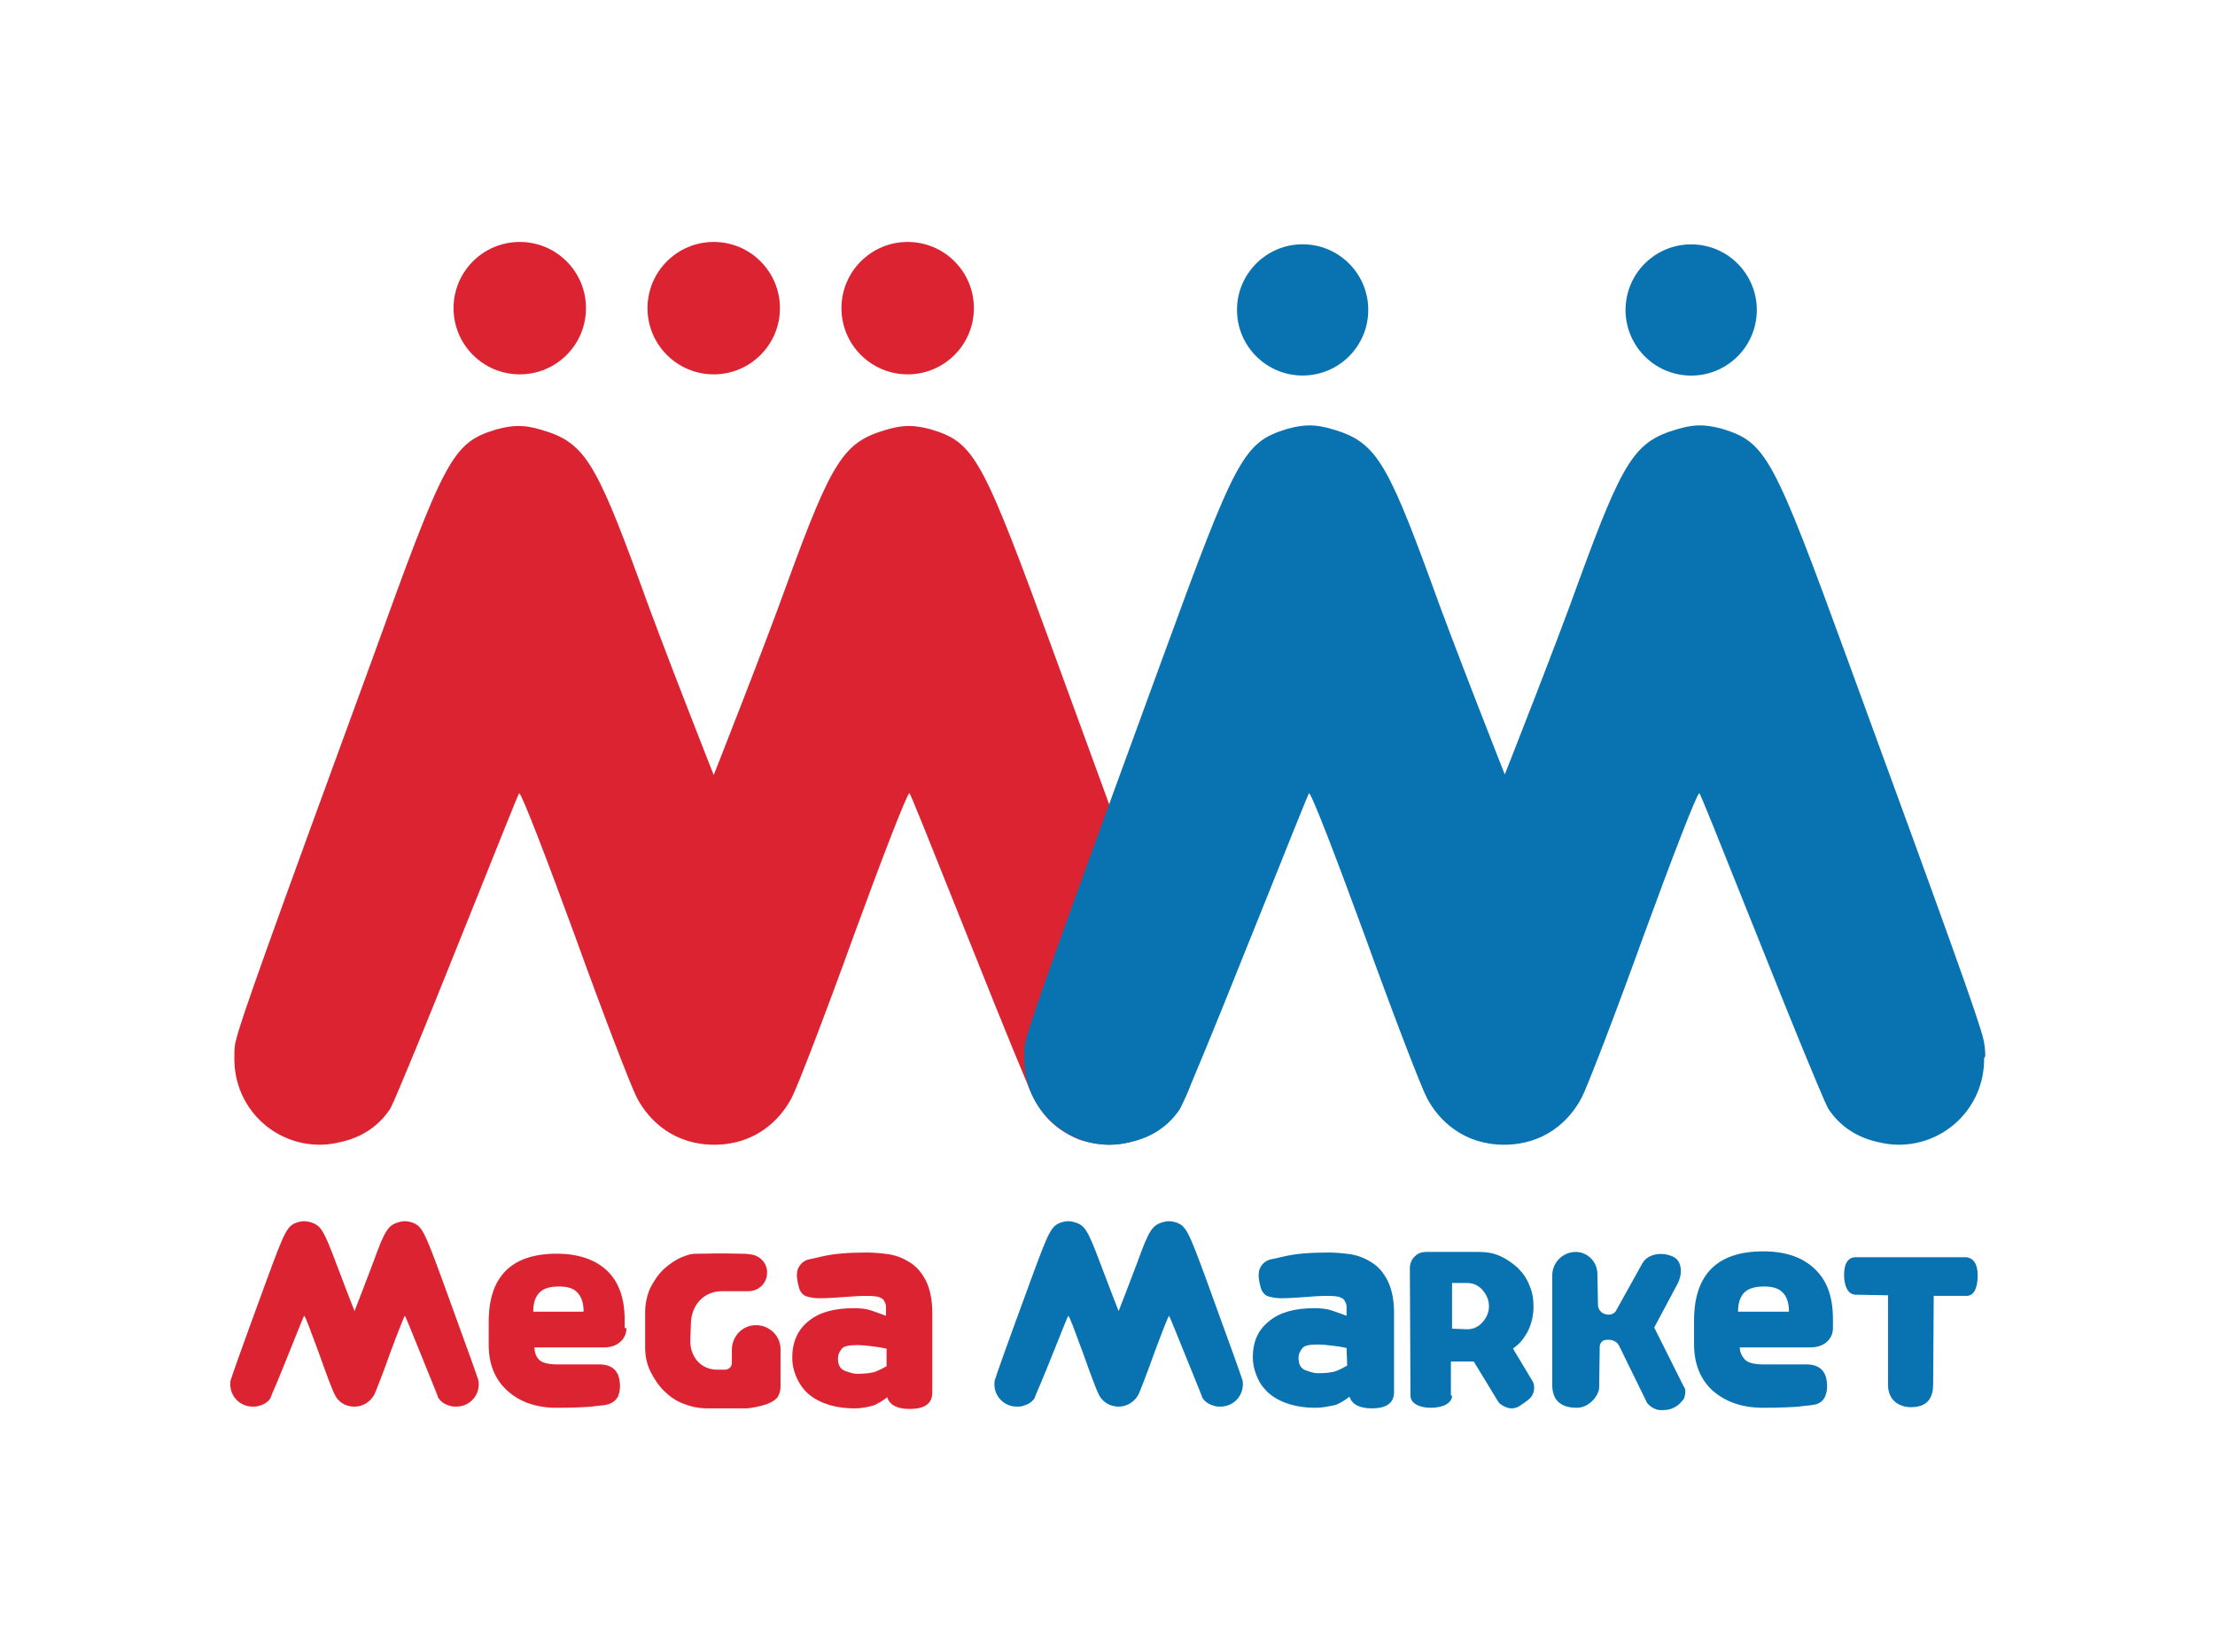
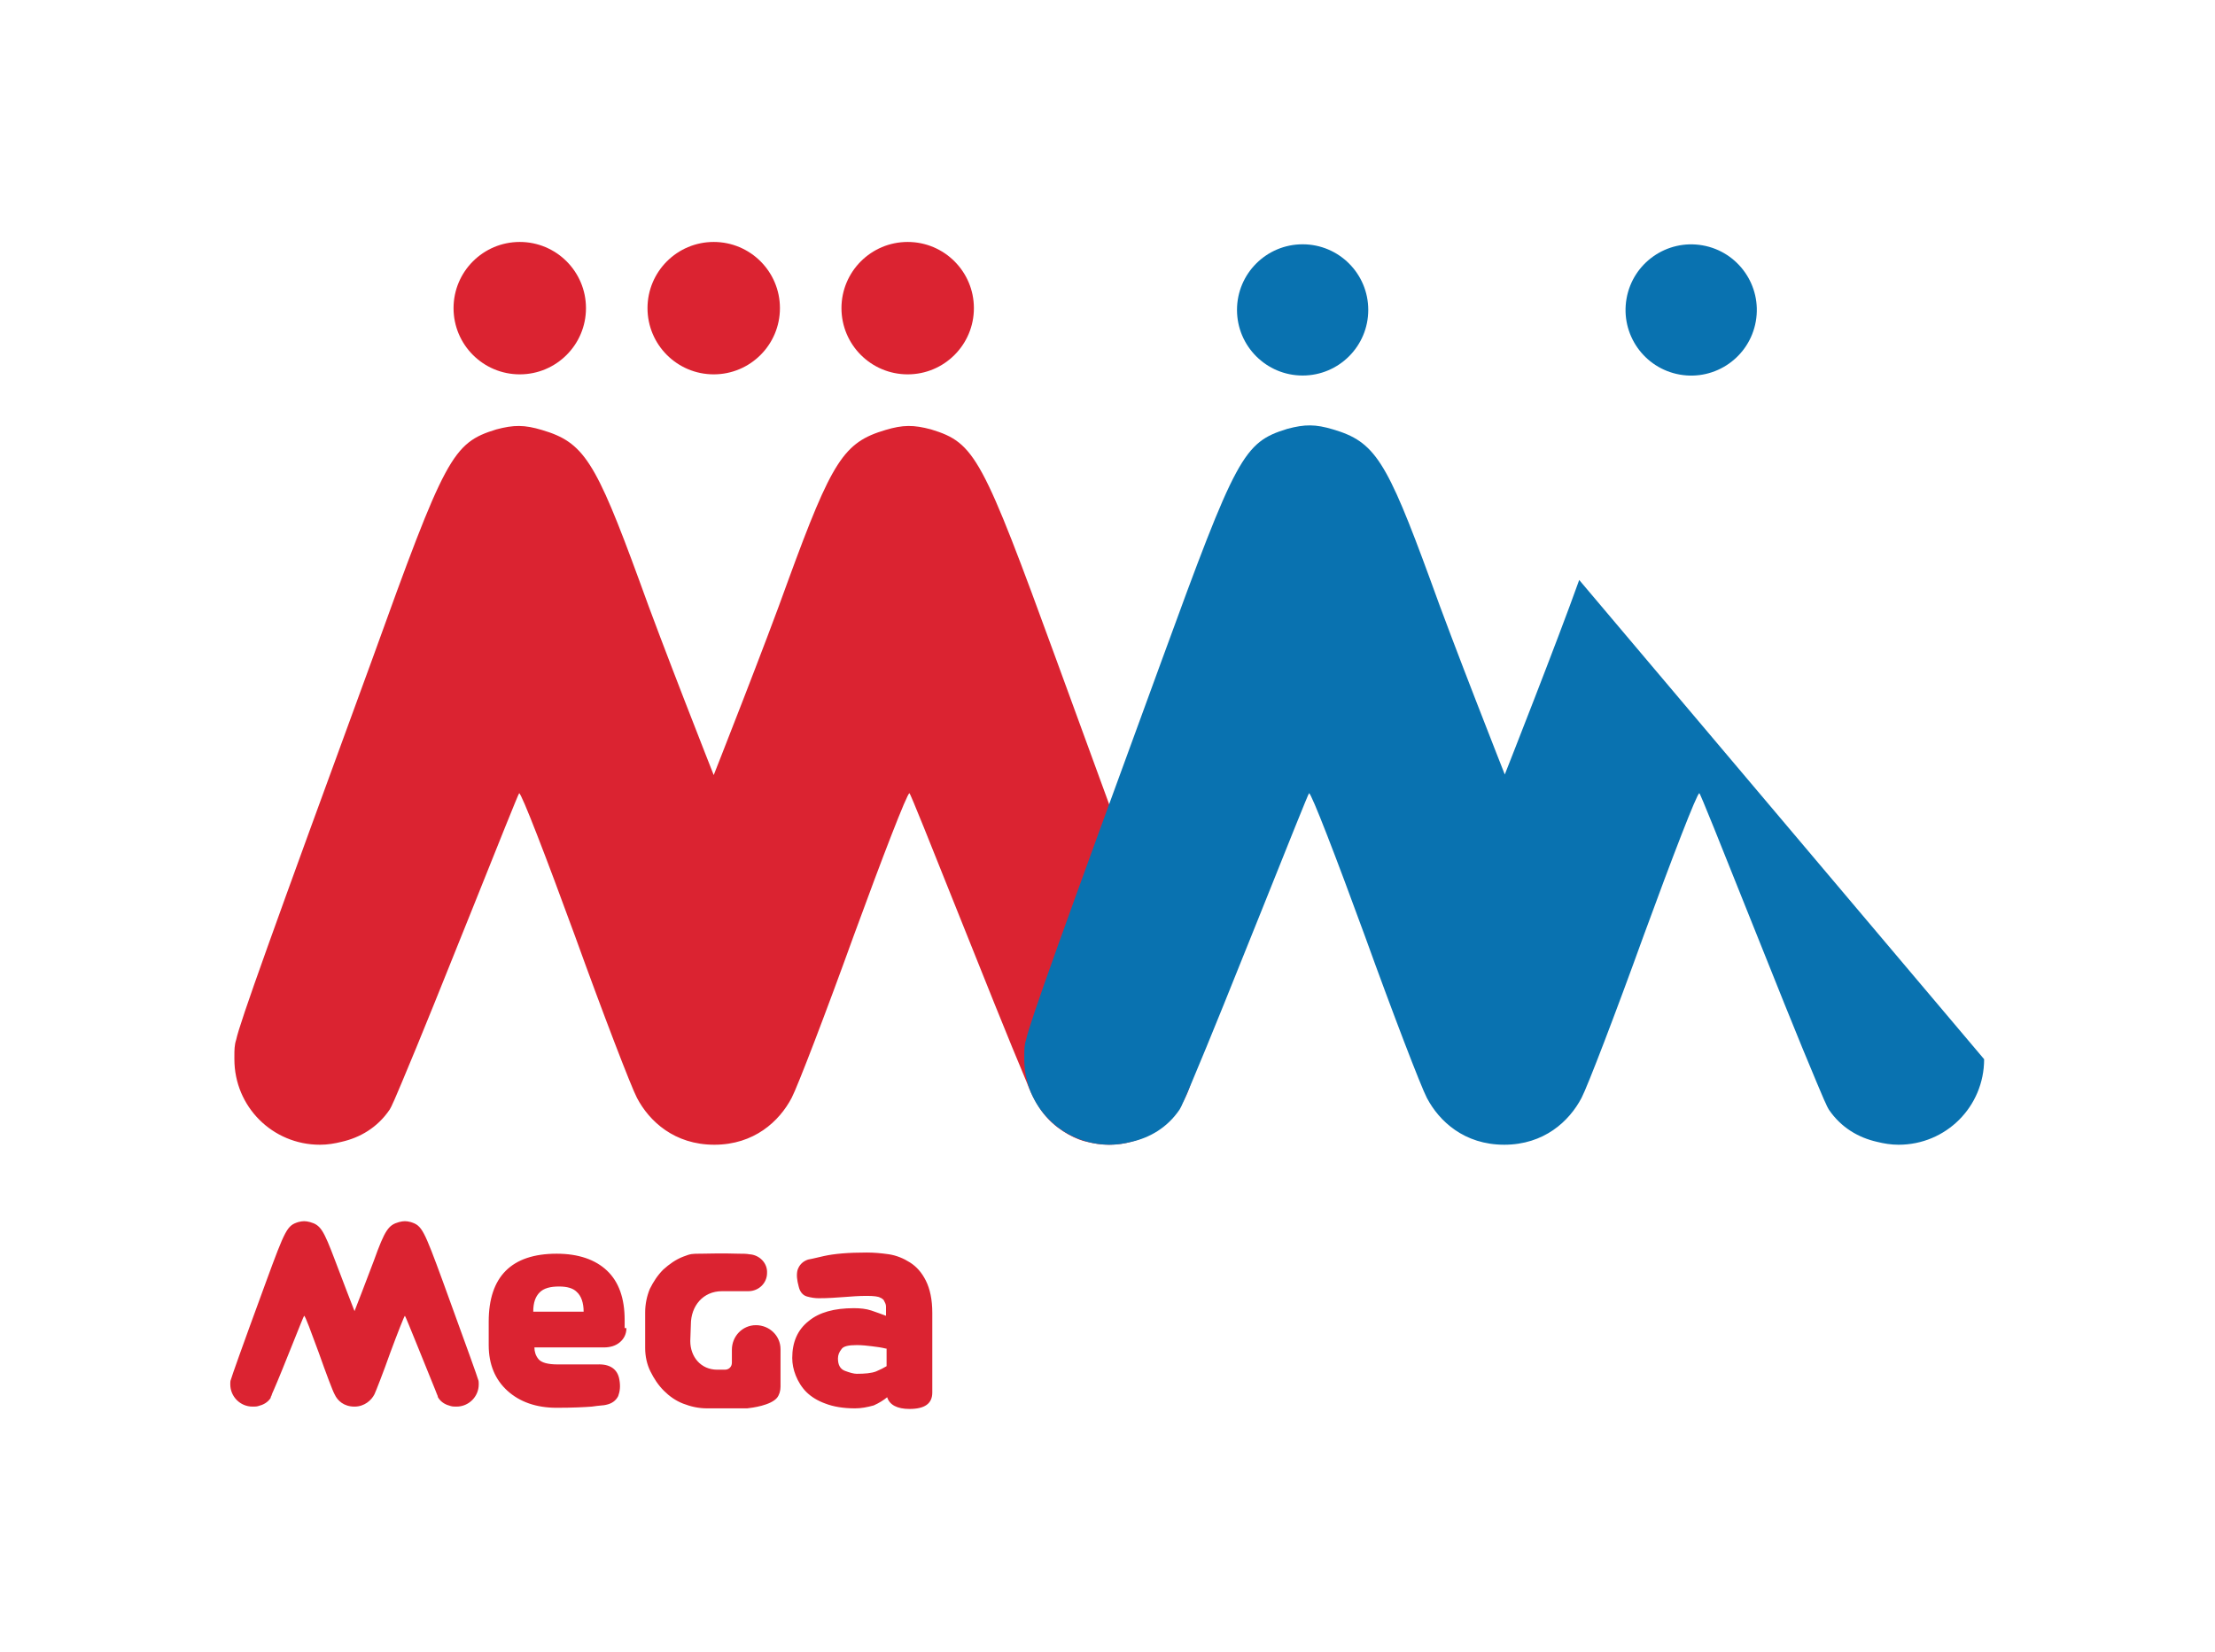
<svg xmlns="http://www.w3.org/2000/svg" version="1.1" id="Layer_1" x="0" y="0" viewBox="0 0 378 282" style="enable-background:new 0 0 378 282" xml:space="preserve">
  <style>.st0{fill:#db2331}.st1{fill:#0972b0}</style>
  <path class="st0" d="M203.8 180.8c0 8.1-6.5 14.6-14.6 14.6-1.3 0-2.5-.2-3.7-.5-1.6-.3-4.6-1.7-6.7-4-2.1-2.2-3.3-5.4-3.6-6.2-5.6-13.2-19.7-49.3-20-49.3-.4 0-4.6 10.9-9.5 24.3-4.8 13.3-9.6 25.8-10.6 27.7-2.1 4-6.4 8-13.2 8-6.8 0-11.1-4-13.2-8-1-1.9-5.8-14.4-10.6-27.7-4.9-13.4-9.1-24.3-9.5-24.3-.2 0-14.4 36.1-20 49.3-.7 1.6-1.2 2.9-1.6 3.7-.2.5-.4.8-.5 1-2.1 3.1-5.1 4.8-8.2 5.5-1.2.3-2.4.5-3.7.5-8.1 0-14.6-6.5-14.6-14.6v-.5c0-1 0-1.9.3-2.8.6-2.9 6.1-18.2 23.2-64.9 12.5-34.7 13.7-37 21.2-39.3 3-.8 4.8-.8 7.8.1 7.1 2.1 9.1 5.2 16.6 25.7 3.7 10.4 12.7 33.2 12.7 33.2s9-22.8 12.7-33.2c7.5-20.5 9.5-23.6 16.6-25.7 3-.9 4.8-.9 7.8-.1 7.5 2.3 8.7 4.6 21.4 39.4 17.1 46.7 22.6 62 23.2 64.9.2.9.3 1.9.3 2.8v.4z" />
  <circle class="st0" cx="88.7" cy="52.6" r="11.3" />
  <circle class="st0" cx="121.8" cy="52.6" r="11.3" />
  <circle class="st0" cx="154.9" cy="52.6" r="11.3" />
  <g>
-     <path class="st1" d="M338.6 180.8c0 8.1-6.5 14.6-14.6 14.6-1.3 0-2.5-.2-3.7-.5-3.1-.7-6.1-2.4-8.2-5.5-.1-.2-.3-.5-.5-1-.4-.8-.9-2.1-1.6-3.7-5.6-13.2-19.7-49.3-20-49.3-.4 0-4.6 10.9-9.5 24.3-4.8 13.3-9.6 25.8-10.6 27.7-2.1 4-6.4 8-13.2 8-6.8 0-11.1-4-13.2-8-1-1.9-5.8-14.4-10.6-27.7-4.9-13.4-9.1-24.3-9.5-24.3-.2 0-14.4 36.1-20 49.3-.7 1.6-1.2 2.9-1.6 3.7-.2.5-.4.8-.5 1-2.1 3.1-5.1 4.8-8.2 5.5-1.2.3-2.4.5-3.7.5-8.1 0-14.6-6.5-14.6-14.6v-.5c0-1 0-1.9.3-2.8.6-2.9 6.1-18.2 23.2-64.9 12.7-34.8 13.9-37.1 21.4-39.4 3-.8 4.8-.8 7.8.1 7.1 2.1 9.1 5.2 16.6 25.7 3.7 10.4 12.7 33.2 12.7 33.2s9-22.8 12.7-33.2c7.5-20.5 9.5-23.6 16.6-25.7 3-.9 4.8-.9 7.8-.1 7.5 2.3 8.7 4.6 21.4 39.4 17.1 46.7 22.6 62 23.2 64.9.2.9.3 1.9.3 2.8-.2.2-.2.4-.2.5z" />
+     <path class="st1" d="M338.6 180.8c0 8.1-6.5 14.6-14.6 14.6-1.3 0-2.5-.2-3.7-.5-3.1-.7-6.1-2.4-8.2-5.5-.1-.2-.3-.5-.5-1-.4-.8-.9-2.1-1.6-3.7-5.6-13.2-19.7-49.3-20-49.3-.4 0-4.6 10.9-9.5 24.3-4.8 13.3-9.6 25.8-10.6 27.7-2.1 4-6.4 8-13.2 8-6.8 0-11.1-4-13.2-8-1-1.9-5.8-14.4-10.6-27.7-4.9-13.4-9.1-24.3-9.5-24.3-.2 0-14.4 36.1-20 49.3-.7 1.6-1.2 2.9-1.6 3.7-.2.5-.4.8-.5 1-2.1 3.1-5.1 4.8-8.2 5.5-1.2.3-2.4.5-3.7.5-8.1 0-14.6-6.5-14.6-14.6v-.5c0-1 0-1.9.3-2.8.6-2.9 6.1-18.2 23.2-64.9 12.7-34.8 13.9-37.1 21.4-39.4 3-.8 4.8-.8 7.8.1 7.1 2.1 9.1 5.2 16.6 25.7 3.7 10.4 12.7 33.2 12.7 33.2s9-22.8 12.7-33.2z" />
    <circle class="st1" cx="222.3" cy="52.9" r="11.2" />
    <circle transform="rotate(-80.008 288.61 52.901)" class="st1" cx="288.6" cy="52.9" r="11.2" />
  </g>
  <g>
    <path class="st0" d="M81.7 236.3c0 2.1-1.7 3.8-3.8 3.8-.3 0-.7 0-1-.1-.8-.2-1.6-.6-2.1-1.4 0 0-.1-.1-.1-.3-.1-.2-.2-.5-.4-1-1.4-3.4-5.1-12.7-5.2-12.7-.1 0-1.2 2.8-2.5 6.3-1.2 3.4-2.5 6.7-2.7 7.1-.5 1-1.7 2.1-3.4 2.1-1.8 0-2.9-1-3.4-2.1-.3-.5-1.5-3.7-2.7-7.1-1.3-3.5-2.3-6.3-2.5-6.3-.1 0-3.7 9.3-5.2 12.7-.2.4-.3.7-.4 1-.1.1-.1.2-.1.3-.5.8-1.3 1.2-2.1 1.4-.3.1-.6.1-1 .1-2.1 0-3.8-1.7-3.8-3.8v-.1c0-.2 0-.5.1-.7.2-.7 1.6-4.7 6-16.7 3.3-9 3.6-9.6 5.5-10.2.8-.2 1.2-.2 2 0 1.8.5 2.3 1.3 4.3 6.6 1 2.7 3.3 8.6 3.3 8.6s2.3-5.9 3.3-8.6c1.9-5.3 2.5-6.1 4.3-6.6.8-.2 1.2-.2 2 0 1.9.6 2.2 1.2 5.5 10.2 4.4 12.1 5.8 16 6 16.7.1.2.1.5.1.7v.1zM106.9 226.7c0 1-.4 1.8-1.1 2.4-.7.6-1.6.9-2.8.9H91.2c0 .7.2 1.4.7 2s1.6.9 3.3.9H101.9c2.2-.1 3.5.8 3.8 2.6.2 1.1.1 2-.2 2.8-.4.8-1.1 1.3-2.1 1.5-.3.1-1.1.1-2.4.3-1.3.1-3.3.2-6 .2-3.5 0-6.3-1-8.4-2.9s-3.2-4.5-3.2-7.8v-4c0-7.7 3.9-11.6 11.6-11.6 3.7 0 6.6 1 8.6 2.9s3 4.7 3 8.4v1.4h.3zm-7.3-2.8c0-1.5-.4-2.7-1.2-3.4-.6-.6-1.6-.9-3-.9-1.5 0-2.6.3-3.3 1s-1.1 1.7-1.1 3.3h8.6zM120.7 240.4c-1.5 0-2.8-.3-4.1-.8-1.3-.5-2.4-1.3-3.3-2.2-1-1-1.7-2.1-2.3-3.3-.6-1.2-.9-2.6-.9-4V224c0-1.4.3-2.8.8-4 .6-1.2 1.3-2.3 2.3-3.3 1-.9 2.1-1.7 3.4-2.2s1.5-.5 3-.5c.6 0 3.7-.1 6.5 0 .6 0 1.3 0 1.8.1 1.7.1 3.1 1.5 3 3.2 0 1.7-1.4 3.1-3.2 3.1h-4.5c-3.2 0-5.3 2.5-5.3 5.7l-.1 2.8c0 2.7 1.8 4.9 4.6 4.9h1.3c.7 0 1.2-.5 1.2-1.2v-2.2c0-2.3 1.8-4.2 4.1-4.2s4.2 1.8 4.2 4.1v6.4c0 .7-.2 1.4-.6 1.9-1.1 1.3-4.2 1.7-5.1 1.8h-6.8zM145.9 240.4c-2 0-3.7-.3-5-.8-1.4-.5-2.5-1.2-3.3-2-.8-.8-1.4-1.8-1.8-2.8-.4-1-.6-2-.6-3 0-2.7.9-4.8 2.8-6.3 1.8-1.5 4.4-2.2 7.7-2.2 1.1 0 2.1.1 3 .4.9.3 1.7.6 2.5.9V223c0-.4-.2-.7-.4-1.1-.1-.1-.3-.3-.6-.4-.3-.2-1.1-.3-2.3-.3-1.3 0-2.6.1-3.9.2-1.3.1-2.7.2-4.3.2-.6 0-1.3-.1-2-.3-.7-.2-1.2-.8-1.4-1.7-.3-1.1-.4-2-.2-2.8.3-.9.9-1.5 1.8-1.8.1 0 1-.2 2.7-.6 1.8-.4 4.2-.6 7.3-.6 1.2 0 2.4.1 3.8.3 1.3.2 2.5.7 3.6 1.4s2 1.7 2.7 3.1c.7 1.4 1.1 3.2 1.1 5.5v13.6c0 1.9-1.3 2.8-3.9 2.8-2.1 0-3.4-.7-3.8-2-.6.5-1.4 1-2.3 1.4-1.1.3-2.1.5-3.2.5zm5.3-10.2c-.8-.2-1.6-.3-2.4-.4-.8-.1-1.7-.2-2.6-.2-1.4 0-2.3.2-2.6.7-.4.5-.6 1-.6 1.6 0 1.1.4 1.8 1.2 2.1s1.5.5 2 .5c1.4 0 2.5-.1 3.3-.4.7-.3 1.3-.6 1.8-.9v-3h-.1z" />
  </g>
  <g>
-     <path class="st1" d="M212.1 236.3c0 2.1-1.7 3.8-3.8 3.8-.3 0-.7 0-1-.1-.8-.2-1.6-.6-2.1-1.4 0 0-.1-.1-.1-.3-.1-.2-.2-.5-.4-1-1.4-3.4-5.1-12.7-5.2-12.7-.1 0-1.2 2.8-2.5 6.3-1.2 3.4-2.5 6.7-2.7 7.1-.5 1-1.7 2.1-3.4 2.1s-2.9-1-3.4-2.1c-.3-.5-1.5-3.7-2.7-7.1-1.3-3.5-2.3-6.3-2.5-6.3-.1 0-3.7 9.3-5.2 12.7-.2.4-.3.7-.4 1-.1.1-.1.2-.1.3-.5.8-1.3 1.2-2.1 1.4-.3.1-.6.1-1 .1-2.1 0-3.8-1.7-3.8-3.8v-.1c0-.2 0-.5.1-.7.2-.7 1.6-4.7 6-16.7 3.3-9 3.6-9.6 5.5-10.2.8-.2 1.2-.2 2 0 1.8.5 2.3 1.3 4.3 6.6 1 2.7 3.3 8.6 3.3 8.6s2.3-5.9 3.3-8.6c1.9-5.3 2.5-6.1 4.3-6.6.8-.2 1.2-.2 2 0 1.9.6 2.2 1.2 5.5 10.2 4.4 12.1 5.8 16 6 16.7.1.2.1.5.1.7v.1zM224.5 240.3c-2 0-3.6-.3-5-.8s-2.5-1.2-3.3-2-1.4-1.7-1.8-2.8c-.4-1-.6-2-.6-3 0-2.7.9-4.7 2.8-6.2 1.8-1.5 4.4-2.2 7.7-2.2 1.1 0 2.1.1 3 .4.9.3 1.7.6 2.5.9V223c0-.4-.2-.7-.4-1.1-.1-.1-.3-.3-.6-.4-.3-.2-1.1-.3-2.3-.3-1.3 0-2.6.1-3.8.2-1.3.1-2.7.2-4.2.2-.6 0-1.3-.1-2-.3s-1.2-.8-1.4-1.7c-.3-1.1-.4-2-.2-2.8.3-.9.9-1.5 1.8-1.8.1 0 1-.2 2.7-.6 1.8-.4 4.2-.6 7.3-.6 1.2 0 2.4.1 3.8.3 1.3.2 2.5.7 3.6 1.4s2 1.7 2.7 3.1c.7 1.4 1.1 3.2 1.1 5.5v13.5c0 1.9-1.3 2.8-3.8 2.8-2.1 0-3.4-.7-3.8-2-.6.5-1.4 1-2.3 1.4-1.4.3-2.4.5-3.5.5zm5.3-10.2c-.8-.2-1.6-.3-2.4-.4-.8-.1-1.7-.2-2.6-.2-1.4 0-2.3.2-2.6.7-.4.5-.6 1-.6 1.6 0 1.1.4 1.8 1.2 2.1s1.5.5 2 .5c1.4 0 2.5-.1 3.3-.4.7-.3 1.3-.6 1.8-.9l-.1-3zM247.8 238.2c0 1.4-1.7 2.1-3.6 2.1-1.9 0-3.5-.7-3.5-2.1l-.1-21.7c0-.8.3-1.5.8-2 .6-.6 1.2-.8 2-.8h9c1.3 0 2.5.2 3.6.7s2.1 1.2 3 2c.9.9 1.6 1.9 2 3 .5 1.1.7 2.3.7 3.6 0 1.7-.4 3.2-1.1 4.5-.8 1.3-1.2 1.8-2.4 2.7l3.3 5.5c.4.6.4 1.6.1 2.2-.2.6-.7 1-1.4 1.5-.8.5-1.2 1-2.3 1-.6 0-1.8-.5-2.2-1.1l-4.2-6.9h-3.9v5.8h.2zm2.6-11.3c1 0 1.9-.4 2.6-1.2.7-.8 1.1-1.7 1.1-2.7 0-1.1-.4-2-1.1-2.8-.7-.8-1.6-1.2-2.6-1.2h-2.6v7.8l2.6.1zM285.8 240.2c-.9.5-1.6.5-2.4.5-.9 0-1.8-.6-2.3-1.2l-4.8-9.8c-.3-.6-1-1-1.7-1h-.4c-.7 0-1.2.5-1.2 1.2l-.1 6.9c0 1.4-1.7 3.5-3.8 3.5-1.9 0-4.1-.6-4.2-3.7v-18.9c0-2.2 1.8-4 4-4 2 0 3.6 1.6 3.7 3.6l.1 5.4c0 1 .8 1.7 1.8 1.7h.1c.5 0 1-.3 1.2-.7l4.5-8.1c1.1-1.8 3.7-1.9 5.4-1 1.4.8 1.4 3 .6 4.5l-4 7.5 5 10c.5.6.3 1.4.1 2.1-.3.4-.8 1.1-1.6 1.5zM312.8 226.7c0 1-.4 1.8-1.1 2.4-.7.6-1.7.9-2.8.9h-12c0 .7.3 1.4.8 2s1.6.9 3.3.9h6.9c2.2-.1 3.5.8 3.8 2.6.2 1.1.1 2-.2 2.8-.4.9-1.1 1.4-2.1 1.5-.3.1-1.1.1-2.4.3-1.3.1-3.4.2-6.1.2-3.6 0-6.4-1-8.6-2.9-2.1-1.9-3.2-4.6-3.2-7.9v-4.1c0-7.8 3.9-11.8 11.8-11.8 3.8 0 6.7 1 8.8 3 2.1 2 3.1 4.8 3.1 8.5v1.6zm-7.5-2.8c0-1.5-.4-2.7-1.2-3.4-.6-.6-1.7-.9-3-.9-1.5 0-2.7.3-3.4 1-.7.7-1.1 1.8-1.1 3.3h8.7zM337.5 217.7c0 1.9-.5 3.5-1.9 3.5H330l-.1 15.1c0 3.2-1.9 3.9-3.8 3.9s-3.9-1.1-3.9-3.8v-15.3l-5.5-.1c-1.4 0-2-1.6-2-3.4 0-1.8.6-3 2-3h18.9c1.3.2 1.9 1.3 1.9 3.1z" />
-   </g>
+     </g>
</svg>